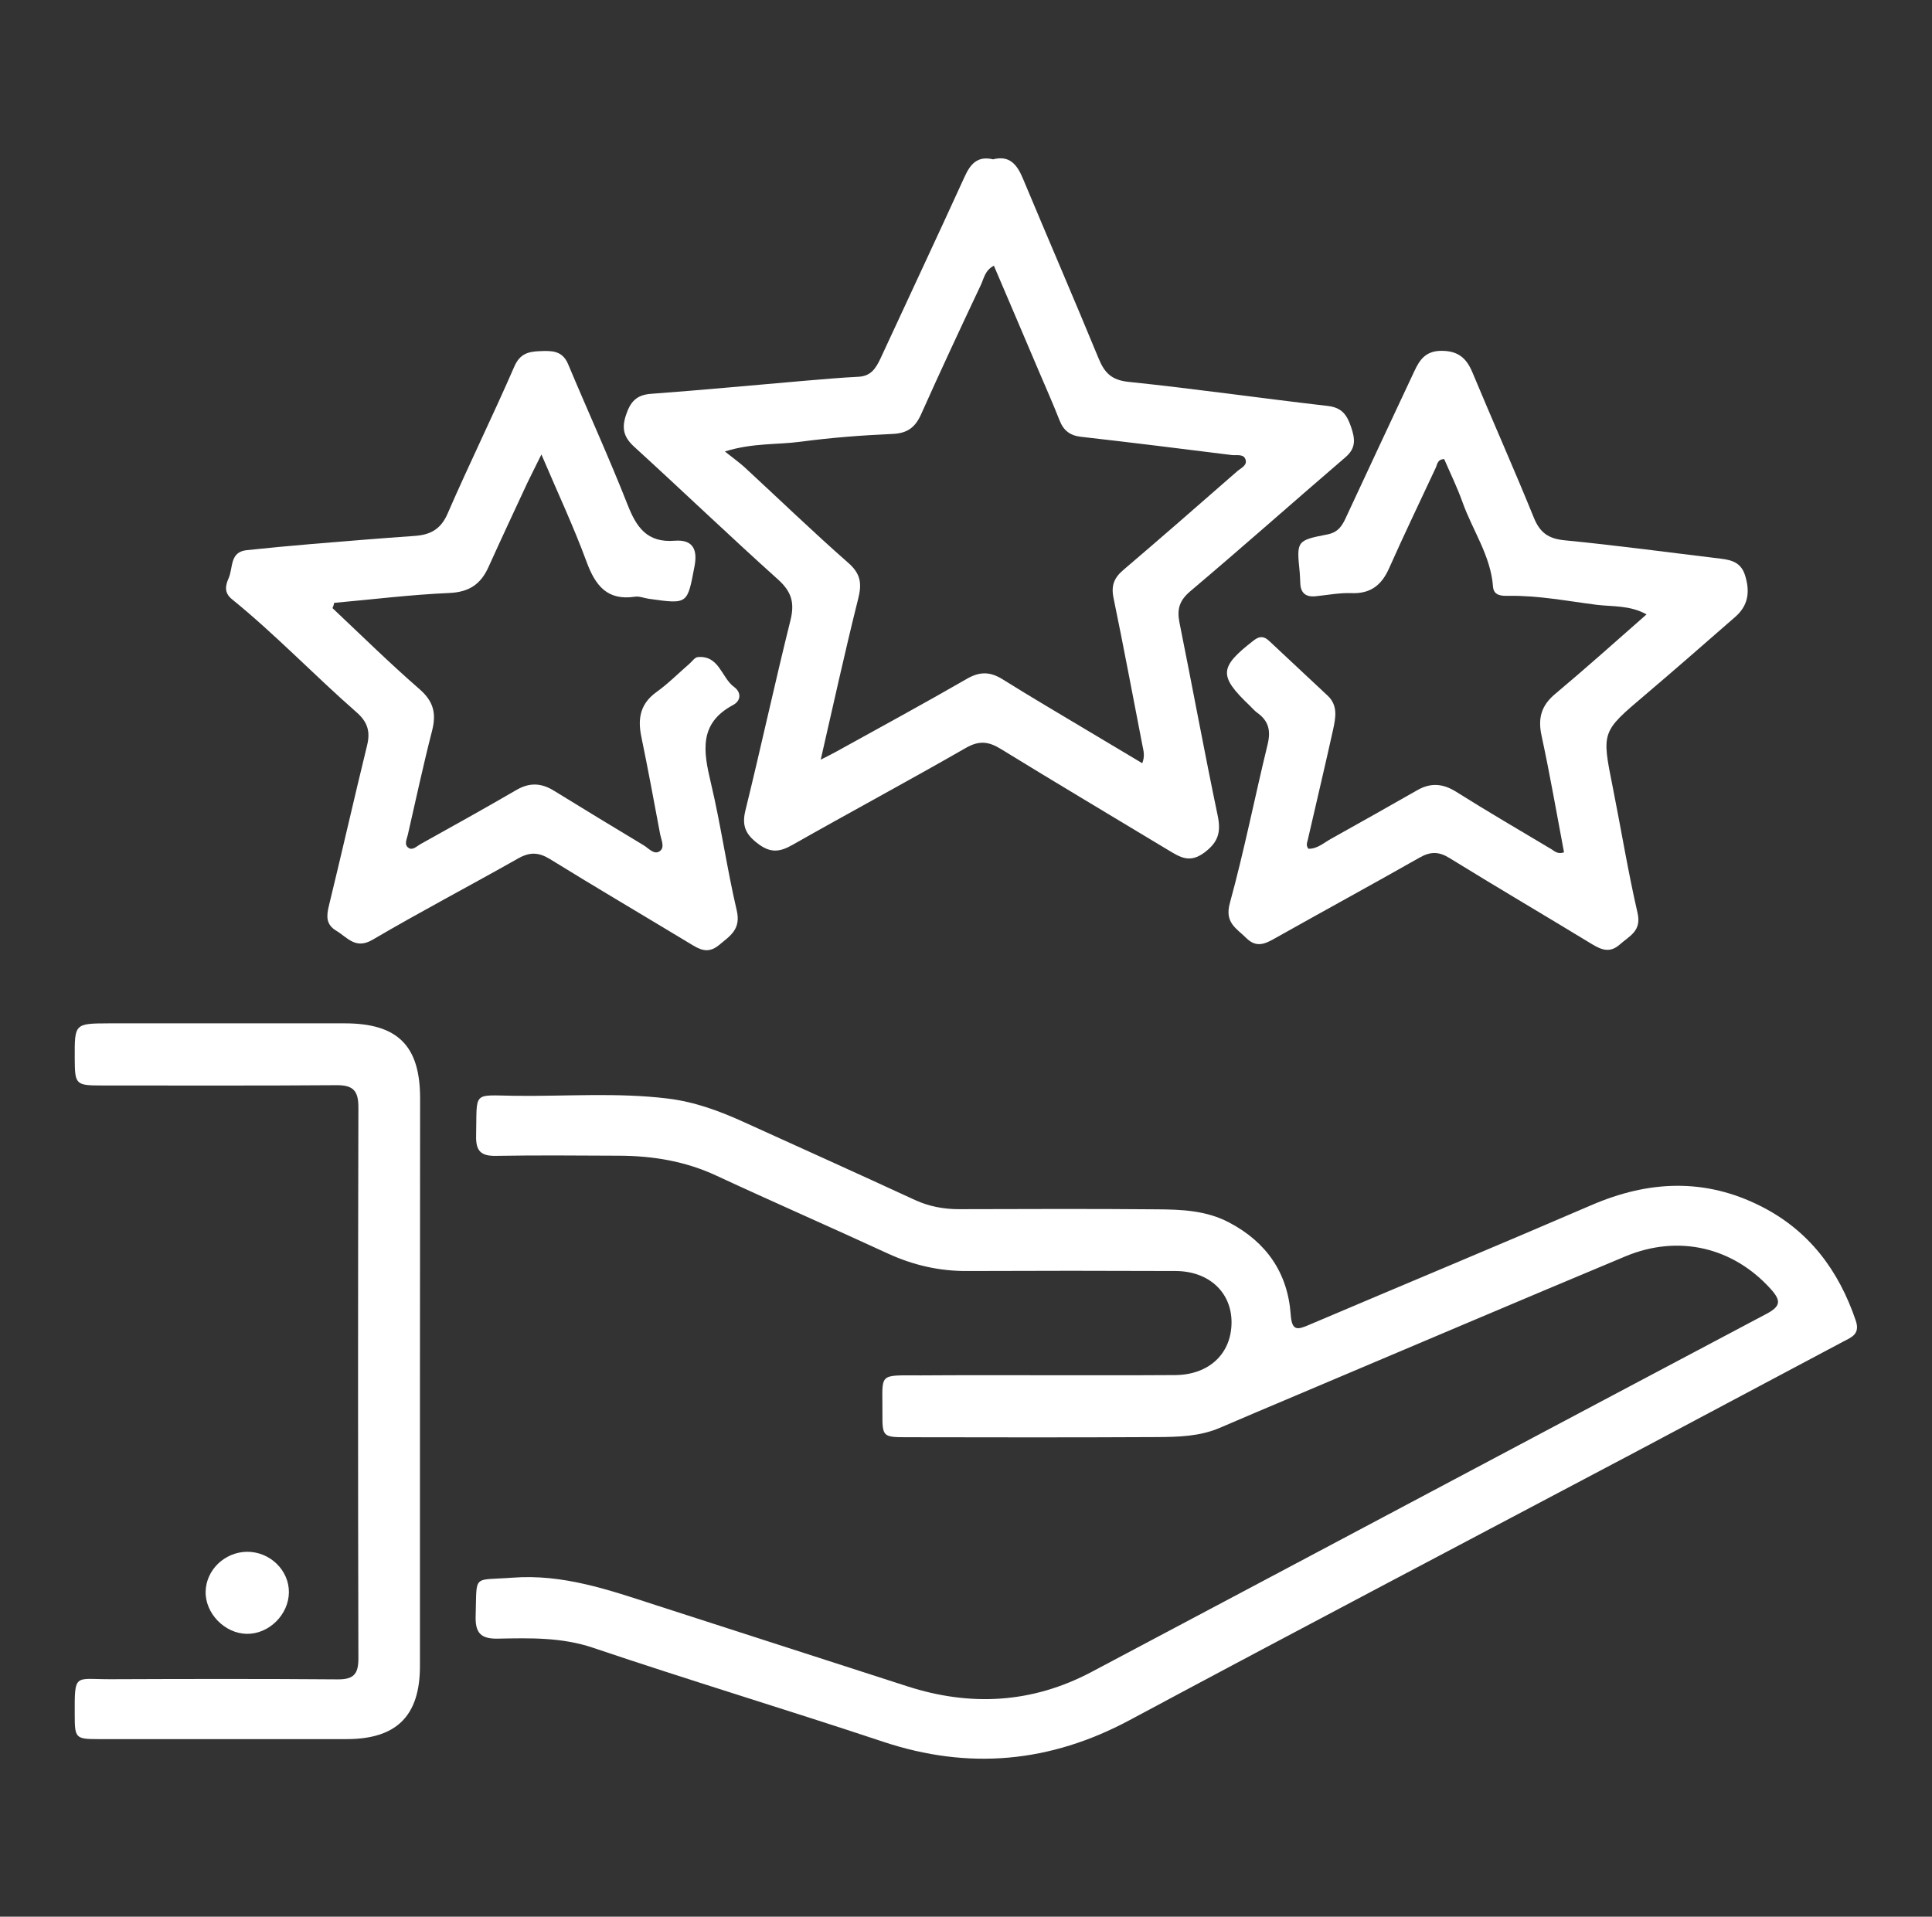
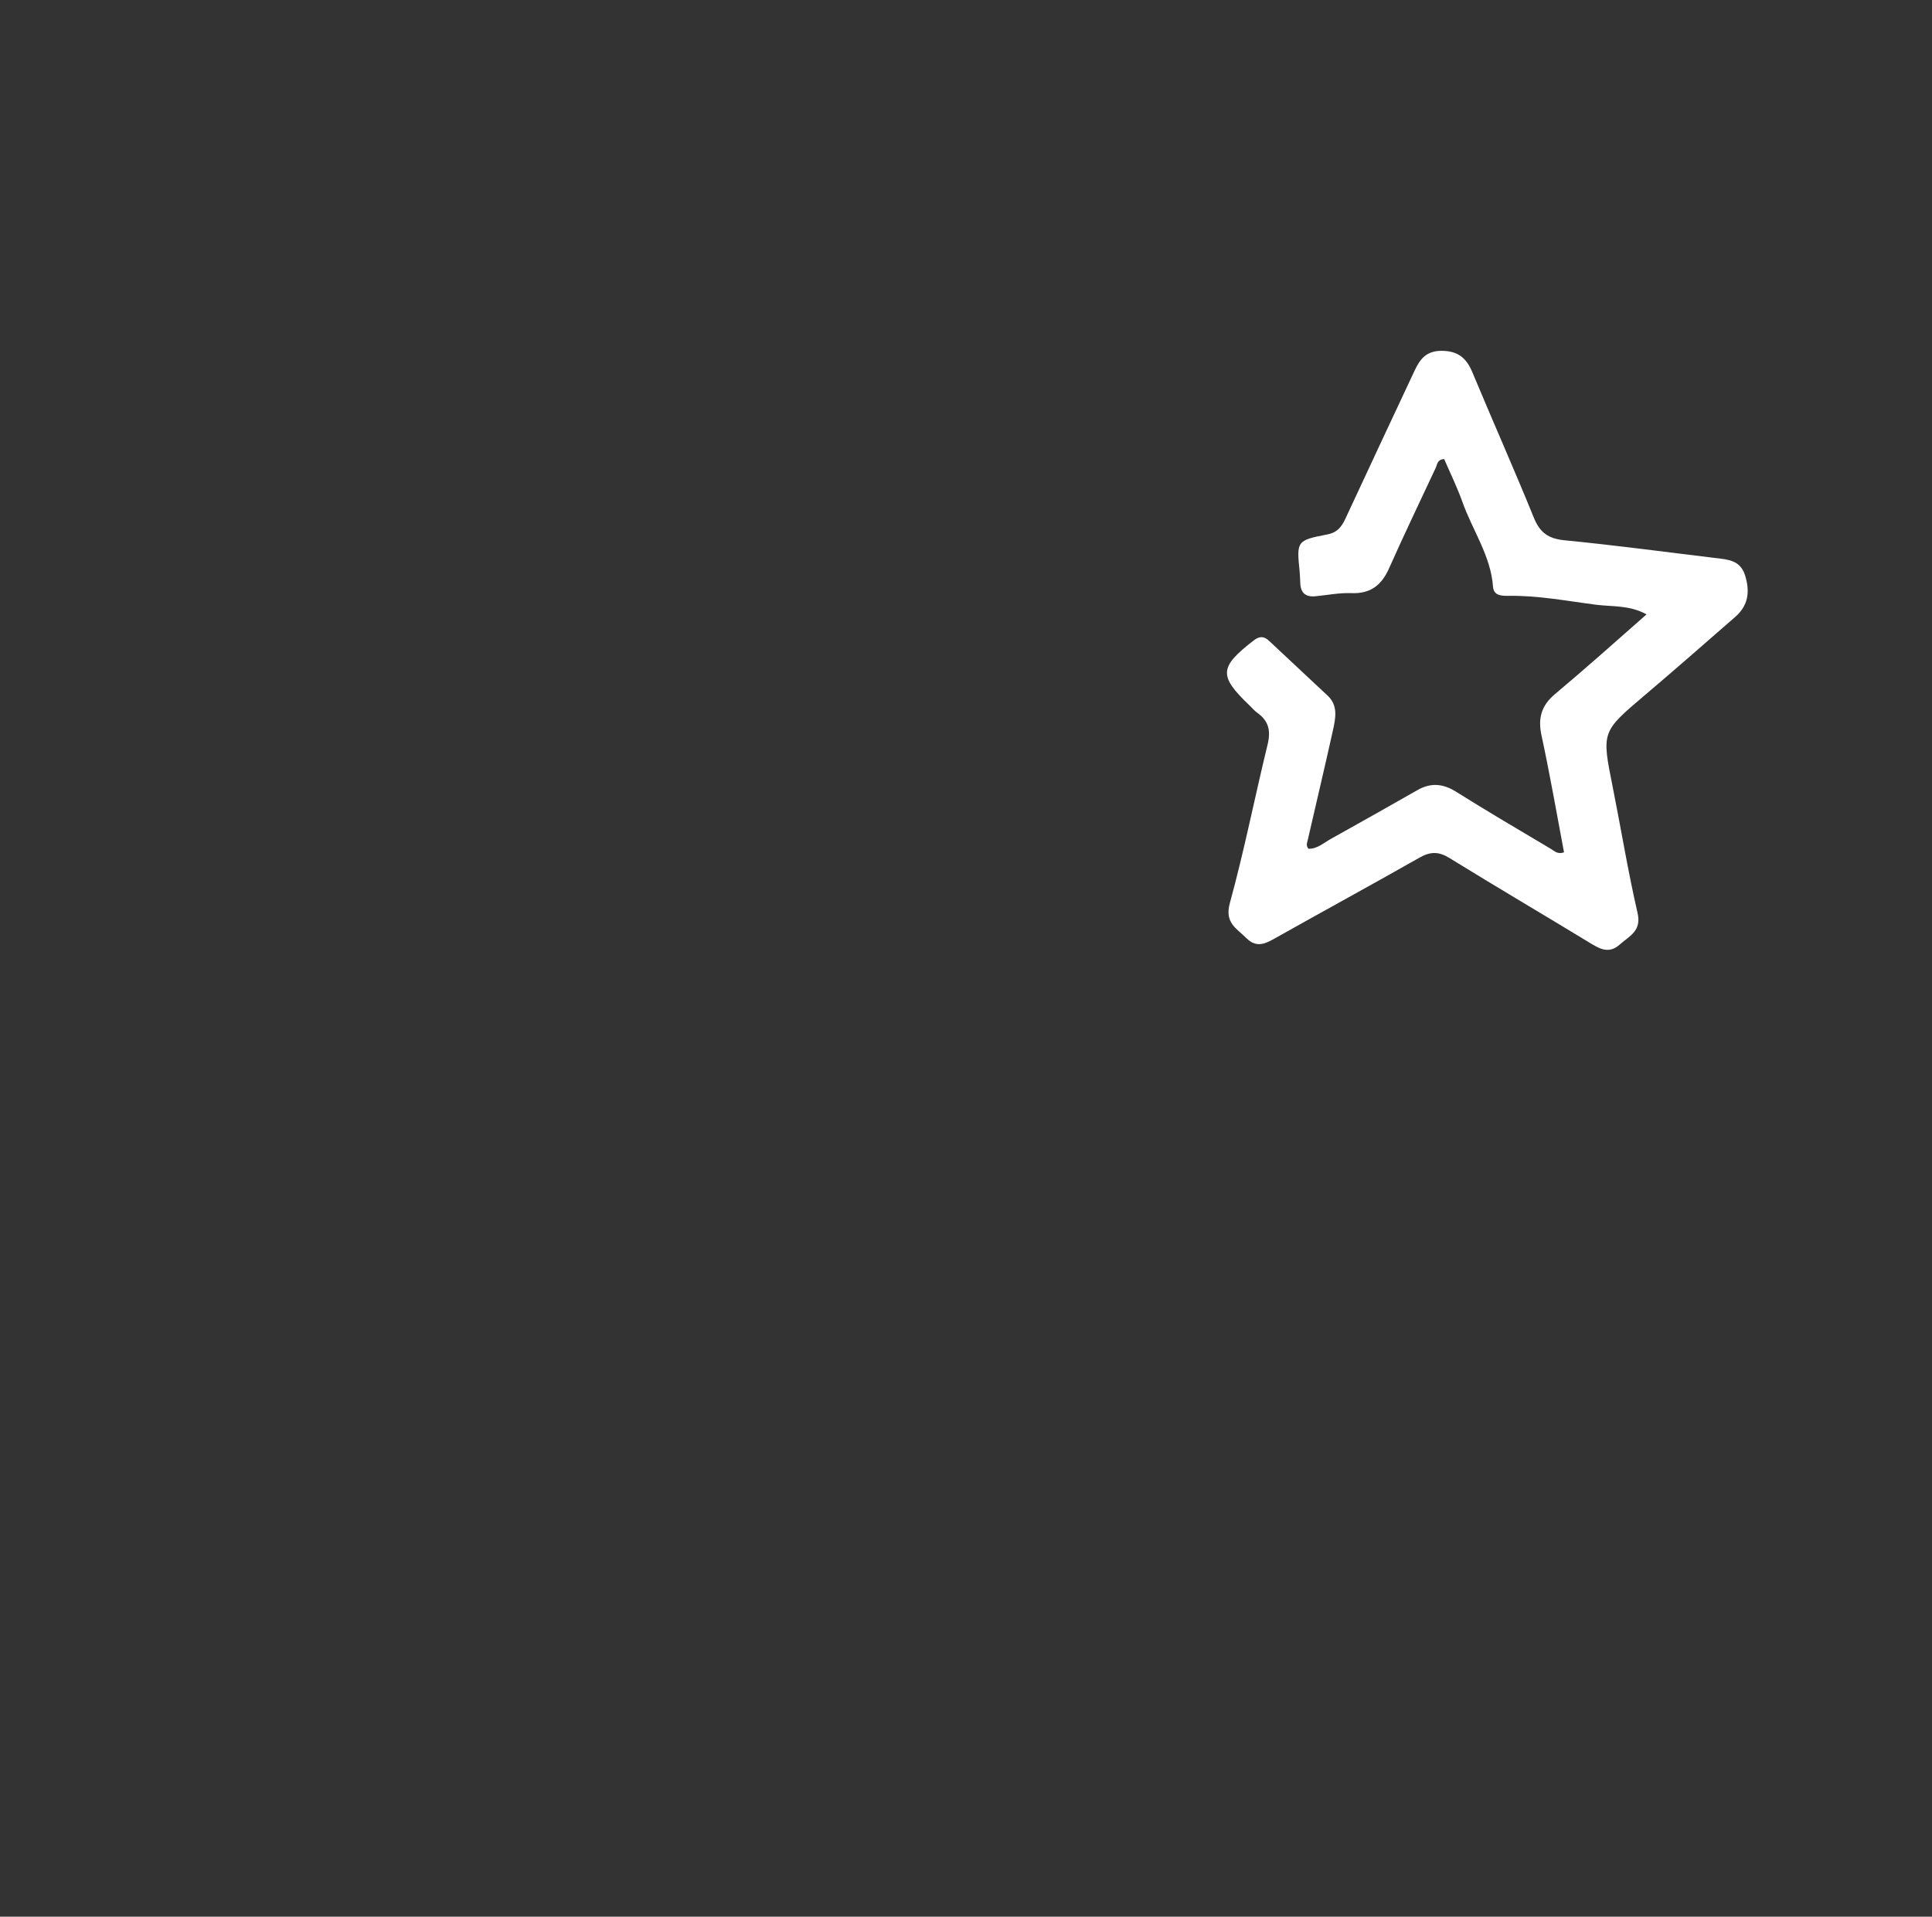
<svg xmlns="http://www.w3.org/2000/svg" id="Layer_1" x="0px" y="0px" viewBox="0 0 129 128" xml:space="preserve">
  <rect x="0" y="0" width="129" height="128" fill="#333333" stroke="none" />
  <g>
-     <path fill="#FFFFFF" d="M69.63,91.84c2.95,0,5.9,0.01,8.84-0.01c2.27-0.02,3.76-1.44,3.76-3.53c0-2-1.51-3.41-3.73-3.42  c-4.64-0.02-9.29-0.02-13.93,0c-1.85,0.01-3.59-0.39-5.27-1.16c-3.81-1.76-7.66-3.44-11.47-5.21c-2.06-0.96-4.22-1.32-6.47-1.33  c-2.75-0.01-5.49-0.04-8.24,0.01c-1,0.02-1.35-0.32-1.33-1.32c0.07-3.04-0.3-2.73,2.62-2.69c3.39,0.04,6.78-0.23,10.16,0.18  c1.83,0.22,3.52,0.85,5.18,1.61c3.79,1.72,7.58,3.43,11.35,5.17c0.94,0.43,1.91,0.61,2.93,0.61c4.4-0.01,8.8-0.03,13.2,0.01  c1.65,0.01,3.31,0.07,4.84,0.88c2.49,1.31,3.91,3.36,4.11,6.14c0.08,1.13,0.45,1.03,1.24,0.69c6.28-2.67,12.58-5.29,18.84-7.99  c3.82-1.65,7.58-1.82,11.33,0.08c3.2,1.62,5.18,4.27,6.32,7.63c0.31,0.92-0.3,1.12-0.87,1.42c-4.63,2.46-9.27,4.93-13.9,7.39  c-11.24,5.95-22.5,11.86-33.71,17.87c-5.32,2.85-10.75,3.35-16.48,1.44c-6.43-2.14-12.93-4.1-19.35-6.27  c-2.11-0.71-4.21-0.65-6.34-0.61c-1.18,0.03-1.54-0.4-1.5-1.54c0.09-2.8-0.25-2.33,2.44-2.53c3.38-0.26,6.44,0.81,9.55,1.82  c5.61,1.81,11.21,3.62,16.82,5.43c4.24,1.37,8.36,1.14,12.32-0.96c15.02-7.96,30.02-15.95,45.04-23.9  c0.97-0.51,1.01-0.88,0.31-1.66c-2.5-2.78-6.14-3.68-9.71-2.19c-7.37,3.08-14.73,6.22-22.09,9.33c-1.67,0.71-3.35,1.41-5.01,2.13  c-1.34,0.57-2.76,0.6-4.16,0.61c-5.57,0.03-11.15,0.02-16.72,0.01c-1.6,0-1.64-0.03-1.63-1.62c0.02-2.7-0.36-2.51,2.56-2.51  C64.22,91.83,66.92,91.84,69.63,91.84z" />
-     <path fill="#FFFFFF" d="M66.31,10.64c1.08-0.28,1.59,0.33,1.98,1.26c1.68,4.02,3.41,8.02,5.07,12.05c0.39,0.95,0.86,1.43,1.98,1.55  c4.45,0.46,8.88,1.1,13.32,1.61c0.95,0.11,1.28,0.61,1.55,1.4c0.27,0.79,0.35,1.41-0.38,2.03c-3.46,2.97-6.87,6-10.35,8.94  c-0.73,0.62-0.9,1.19-0.73,2.08c0.87,4.31,1.66,8.63,2.56,12.93c0.22,1.08,0.04,1.75-0.9,2.45c-0.97,0.72-1.61,0.31-2.39-0.16  c-3.73-2.25-7.48-4.48-11.19-6.76c-0.81-0.5-1.44-0.58-2.31-0.09c-3.85,2.21-7.76,4.31-11.62,6.5c-0.83,0.47-1.45,0.55-2.28-0.08  c-0.83-0.62-1.1-1.2-0.85-2.22c1.04-4.23,1.96-8.49,3.01-12.71c0.29-1.17,0.07-1.91-0.83-2.72c-3.24-2.91-6.39-5.93-9.61-8.87  c-0.7-0.64-0.84-1.23-0.54-2.12c0.29-0.87,0.69-1.34,1.67-1.41c3.42-0.25,6.83-0.58,10.24-0.87c1.2-0.1,2.41-0.21,3.62-0.27  c0.83-0.04,1.16-0.58,1.47-1.24c1.86-4.03,3.75-8.04,5.59-12.08C64.78,10.97,65.25,10.39,66.31,10.64z M76.27,50.97  c0.19-0.5,0.08-0.84,0.01-1.19c-0.64-3.28-1.25-6.57-1.93-9.85c-0.17-0.83,0.04-1.35,0.67-1.88c2.55-2.17,5.07-4.38,7.59-6.58  c0.23-0.2,0.64-0.37,0.57-0.72c-0.1-0.47-0.58-0.32-0.92-0.36c-3.36-0.42-6.72-0.84-10.08-1.22c-0.73-0.08-1.17-0.42-1.43-1.09  c-0.43-1.09-0.9-2.16-1.36-3.23c-1-2.36-2.01-4.72-3.03-7.11c-0.59,0.32-0.66,0.83-0.85,1.25c-1.36,2.88-2.71,5.77-4.01,8.68  c-0.4,0.89-0.93,1.27-1.92,1.31c-2.05,0.09-4.11,0.25-6.14,0.52c-1.57,0.21-3.19,0.07-5.04,0.65c0.54,0.43,0.93,0.71,1.29,1.03  c2.31,2.13,4.57,4.32,6.94,6.4c0.84,0.73,0.93,1.39,0.67,2.41c-0.88,3.51-1.65,7.04-2.5,10.74c0.45-0.23,0.74-0.37,1.01-0.52  c2.93-1.62,5.87-3.22,8.77-4.89c0.84-0.48,1.53-0.47,2.34,0.03c1.95,1.22,3.93,2.38,5.9,3.56C73.95,49.58,75.08,50.26,76.27,50.97z  " />
-     <path fill="#FFFFFF" d="M22.2,40.61c1.93,1.82,3.82,3.68,5.82,5.42c0.94,0.82,1.12,1.63,0.83,2.77c-0.59,2.3-1.09,4.63-1.62,6.95  c-0.07,0.3-0.27,0.67,0.06,0.88c0.26,0.17,0.53-0.11,0.77-0.25c2.15-1.2,4.3-2.39,6.43-3.63c0.88-0.51,1.66-0.46,2.49,0.05  c1.99,1.23,3.99,2.44,6,3.65c0.33,0.2,0.69,0.65,1.06,0.4c0.37-0.24,0.12-0.74,0.04-1.13c-0.41-2.18-0.81-4.36-1.26-6.53  c-0.25-1.21-0.07-2.2,1.02-2.98c0.78-0.56,1.47-1.26,2.2-1.89c0.18-0.16,0.36-0.43,0.56-0.44c1.43-0.12,1.57,1.38,2.42,2  c0.48,0.35,0.47,0.91-0.07,1.2c-2.31,1.23-1.98,3.11-1.49,5.18c0.67,2.82,1.07,5.71,1.73,8.53c0.3,1.27-0.43,1.7-1.19,2.33  c-0.75,0.61-1.3,0.28-1.95-0.12c-3.11-1.88-6.24-3.72-9.33-5.63c-0.75-0.46-1.34-0.48-2.11-0.05c-3.23,1.83-6.52,3.55-9.72,5.43  c-1.15,0.68-1.68-0.14-2.43-0.59c-0.7-0.42-0.67-0.97-0.5-1.67c0.87-3.57,1.68-7.15,2.55-10.71c0.23-0.93,0.03-1.57-0.7-2.21  c-2.82-2.47-5.42-5.2-8.33-7.56c-0.54-0.44-0.42-0.93-0.21-1.41c0.3-0.68,0.06-1.74,1.2-1.86c1.44-0.15,2.89-0.29,4.33-0.41  c2.29-0.19,4.58-0.38,6.87-0.54c1.05-0.07,1.76-0.43,2.22-1.5c1.43-3.29,3.02-6.52,4.45-9.81c0.37-0.85,0.92-1,1.69-1.03  c0.79-0.03,1.51-0.06,1.9,0.86c1.31,3.13,2.72,6.21,3.96,9.36c0.6,1.54,1.31,2.59,3.17,2.44c1.06-0.08,1.55,0.43,1.32,1.67  c-0.49,2.57-0.42,2.58-3.04,2.21c-0.32-0.04-0.65-0.19-0.95-0.14c-1.84,0.27-2.63-0.73-3.22-2.32c-0.86-2.34-1.92-4.6-3.02-7.18  c-0.39,0.79-0.67,1.34-0.94,1.9c-0.87,1.87-1.74,3.73-2.59,5.61c-0.51,1.14-1.28,1.68-2.61,1.74c-2.57,0.11-5.13,0.43-7.7,0.66  C22.29,40.4,22.24,40.51,22.2,40.61z" />
    <path fill="#FFFFFF" d="M87.36,56.68c0.59,0.02,1.02-0.39,1.49-0.65c1.94-1.08,3.87-2.17,5.8-3.27c0.9-0.51,1.72-0.43,2.6,0.13  c2.08,1.31,4.21,2.55,6.32,3.81c0.23,0.14,0.44,0.37,0.86,0.22c-0.49-2.59-0.94-5.2-1.5-7.79c-0.25-1.15-0.03-2,0.9-2.78  c2.04-1.71,4.02-3.48,6.11-5.32c-1.11-0.62-2.26-0.51-3.33-0.64c-1.96-0.25-3.9-0.63-5.89-0.6c-0.44,0.01-0.98,0-1.03-0.6  c-0.15-2.08-1.37-3.77-2.04-5.66c-0.35-0.98-0.81-1.92-1.22-2.87c-0.46,0.01-0.46,0.36-0.57,0.59c-1.04,2.23-2.11,4.45-3.11,6.7  c-0.5,1.13-1.24,1.71-2.51,1.66c-0.8-0.03-1.6,0.13-2.41,0.21c-0.65,0.06-0.99-0.22-1.01-0.89c-0.01-0.24-0.02-0.48-0.04-0.73  c-0.21-2.07-0.21-2.11,1.85-2.51c0.78-0.15,1.03-0.66,1.3-1.26c1.5-3.22,3-6.44,4.51-9.65c0.35-0.75,0.75-1.34,1.78-1.35  c1.12-0.01,1.69,0.47,2.09,1.43c1.35,3.24,2.78,6.45,4.1,9.7c0.4,0.99,0.95,1.41,2.04,1.52c3.49,0.34,6.96,0.81,10.45,1.23  c0.75,0.09,1.37,0.27,1.63,1.15c0.33,1.09,0.19,1.99-0.67,2.74c-2.01,1.75-4.01,3.51-6.04,5.23c-2.89,2.45-2.88,2.43-2.14,6.12  c0.56,2.81,1.02,5.64,1.66,8.42c0.28,1.21-0.54,1.53-1.18,2.1c-0.65,0.58-1.2,0.38-1.85-0.01c-3.17-1.93-6.37-3.81-9.53-5.76  c-0.71-0.44-1.27-0.44-1.99-0.03c-3.19,1.81-6.42,3.57-9.62,5.37c-0.67,0.38-1.26,0.69-1.95,0.01c-0.66-0.66-1.47-1.02-1.1-2.35  c0.96-3.5,1.66-7.06,2.52-10.59c0.22-0.91,0.07-1.56-0.68-2.1c-0.2-0.14-0.35-0.33-0.53-0.5c-2.07-1.98-2.03-2.55,0.28-4.34  c0.41-0.32,0.71-0.28,1.05,0.05c1.29,1.22,2.6,2.42,3.89,3.64c0.7,0.66,0.53,1.48,0.36,2.27c-0.53,2.4-1.1,4.79-1.65,7.19  C87.32,56.19,87.15,56.41,87.36,56.68z" />
-     <path fill="#FFFFFF" d="M28.04,92.24c0,6.34,0,12.68,0,19.02c0,3.33-1.56,4.88-4.9,4.88c-5.53,0-11.06,0-16.59,0  c-1.49,0-1.56-0.07-1.56-1.59c-0.01-2.87-0.03-2.4,2.41-2.41c5.05-0.02,10.09-0.03,15.14,0.01c1.07,0.01,1.39-0.35,1.39-1.39  c-0.03-12.27-0.03-24.55,0-36.82c0-1.1-0.35-1.48-1.47-1.47c-5.21,0.04-10.42,0.02-15.62,0.02c-1.8,0-1.84-0.05-1.85-1.82  c-0.01-2.32-0.01-2.32,2.28-2.33c5.25,0,10.5,0,15.75,0c3.53,0,5.03,1.49,5.03,5C28.05,79.65,28.04,85.95,28.04,92.24z" />
-     <path fill="#FFFFFF" d="M16.49,103.63c1.54-0.01,2.82,1.24,2.8,2.72c-0.02,1.48-1.33,2.78-2.81,2.76  c-1.47-0.02-2.78-1.36-2.75-2.82C13.76,104.84,15,103.65,16.49,103.63z" />
  </g>
</svg>